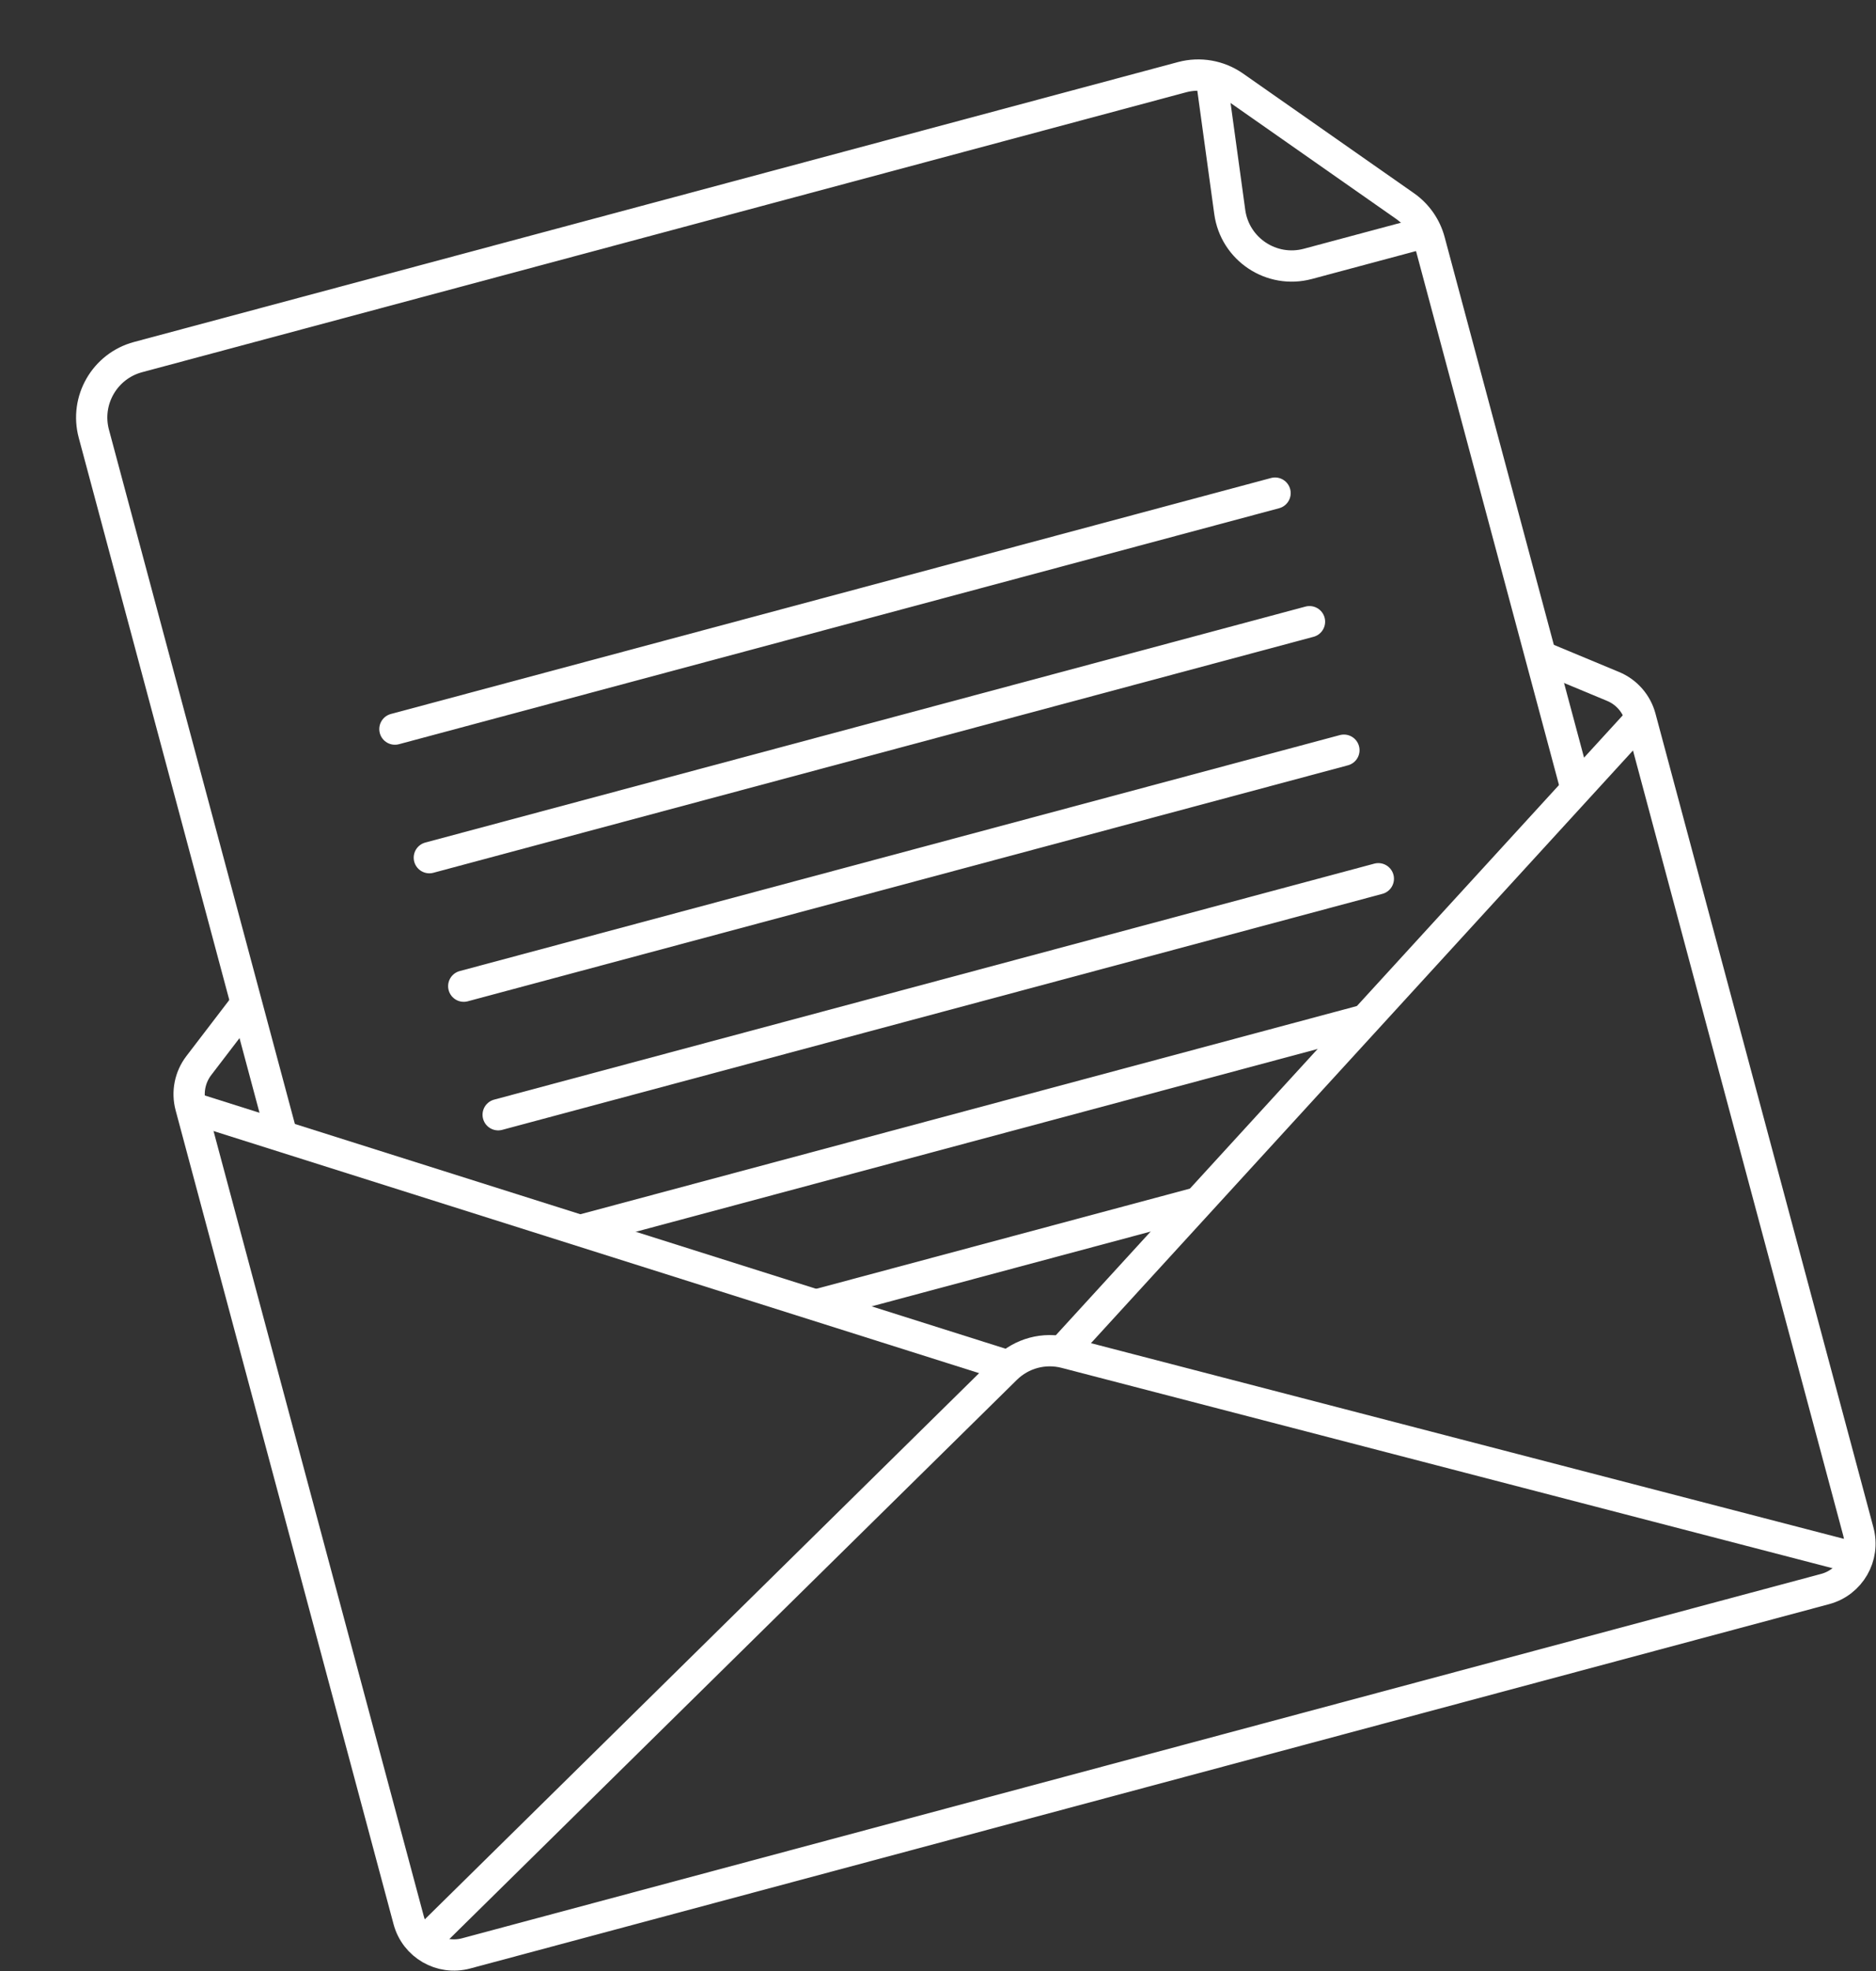
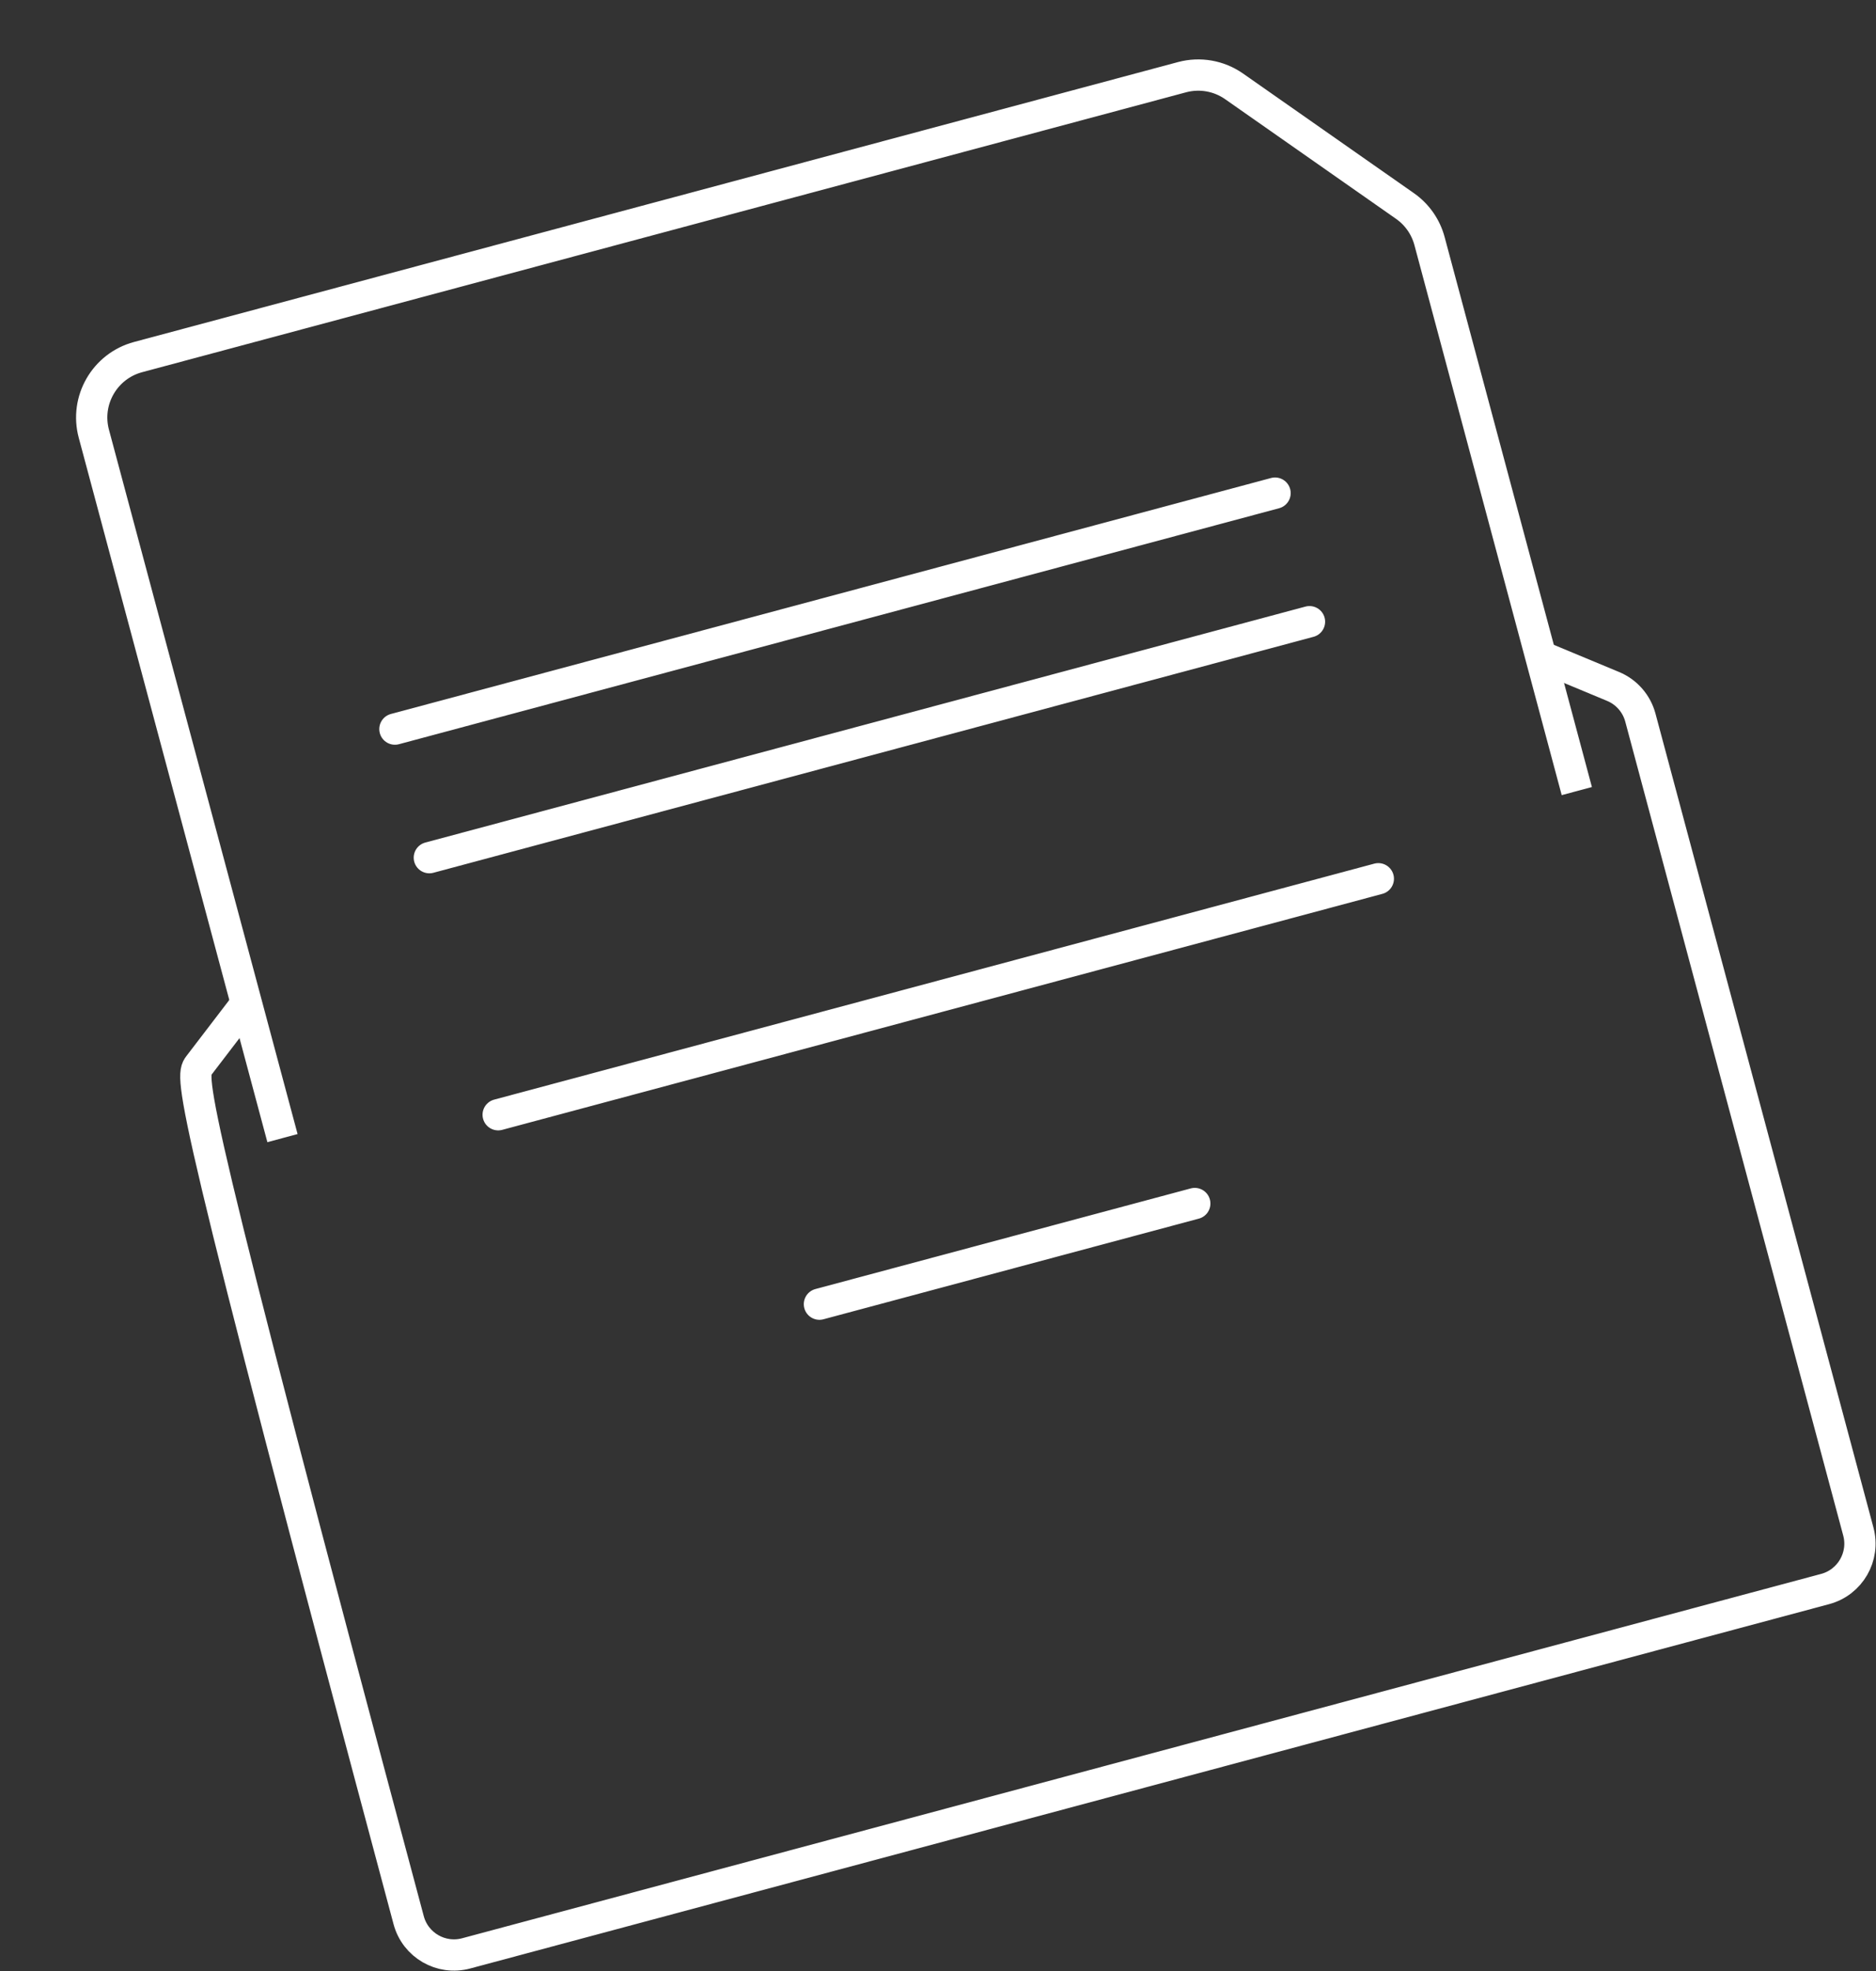
<svg xmlns="http://www.w3.org/2000/svg" width="120" height="126" viewBox="0 0 120 126" fill="none">
  <rect x="0" y="0" width="120" height="126" fill="#333333" stroke="none" />
-   <path d="M77.412 4.451L78.662 13.549C78.989 15.934 81.334 17.491 83.66 16.868L90.87 14.936" stroke="white" stroke-width="2" />
  <path d="M27.463 54.828L83.763 39.743" stroke="white" stroke-width="2" stroke-linecap="round" />
  <path d="M31.866 71.262L88.166 56.176" stroke="white" stroke-width="2" stroke-linecap="round" />
  <path d="M52.415 83.371L76.425 76.938" stroke="white" stroke-width="2" stroke-linecap="round" />
  <path d="M25.261 46.609L81.56 31.524" stroke="white" stroke-width="2" stroke-linecap="round" />
-   <path d="M29.664 63.043L85.964 47.958" stroke="white" stroke-width="2" stroke-linecap="round" />
-   <path d="M37.379 78.59L87.055 65.279" stroke="white" stroke-width="2" stroke-linecap="round" />
-   <path d="M98.554 41.957L103.182 43.882C104.042 44.239 104.687 44.976 104.928 45.875L118.87 97.906C119.299 99.507 118.349 101.152 116.749 101.581L29.815 124.874C28.215 125.303 26.57 124.353 26.141 122.753L12.2 70.722C11.959 69.822 12.149 68.862 12.715 68.122L15.761 64.142" stroke="white" stroke-width="2" />
-   <path d="M26.642 124.623L64.344 87.497C65.346 86.509 66.794 86.121 68.156 86.475L119.37 99.777" stroke="white" stroke-width="2" />
+   <path d="M98.554 41.957L103.182 43.882C104.042 44.239 104.687 44.976 104.928 45.875L118.87 97.906C119.299 99.507 118.349 101.152 116.749 101.581L29.815 124.874C28.215 125.303 26.57 124.353 26.141 122.753C11.959 69.822 12.149 68.862 12.715 68.122L15.761 64.142" stroke="white" stroke-width="2" />
  <path d="M100.862 50.572L91.441 15.412C91.198 14.503 90.642 13.709 89.871 13.17L78.94 5.521C77.971 4.843 76.753 4.629 75.611 4.934L8.831 22.828C6.698 23.4 5.431 25.593 6.003 27.727L18.069 72.756" stroke="white" stroke-width="2" />
-   <path d="M104.949 45.955L67.884 86.46M12.22 70.801L64.573 87.347" stroke="white" stroke-width="2" />
</svg>